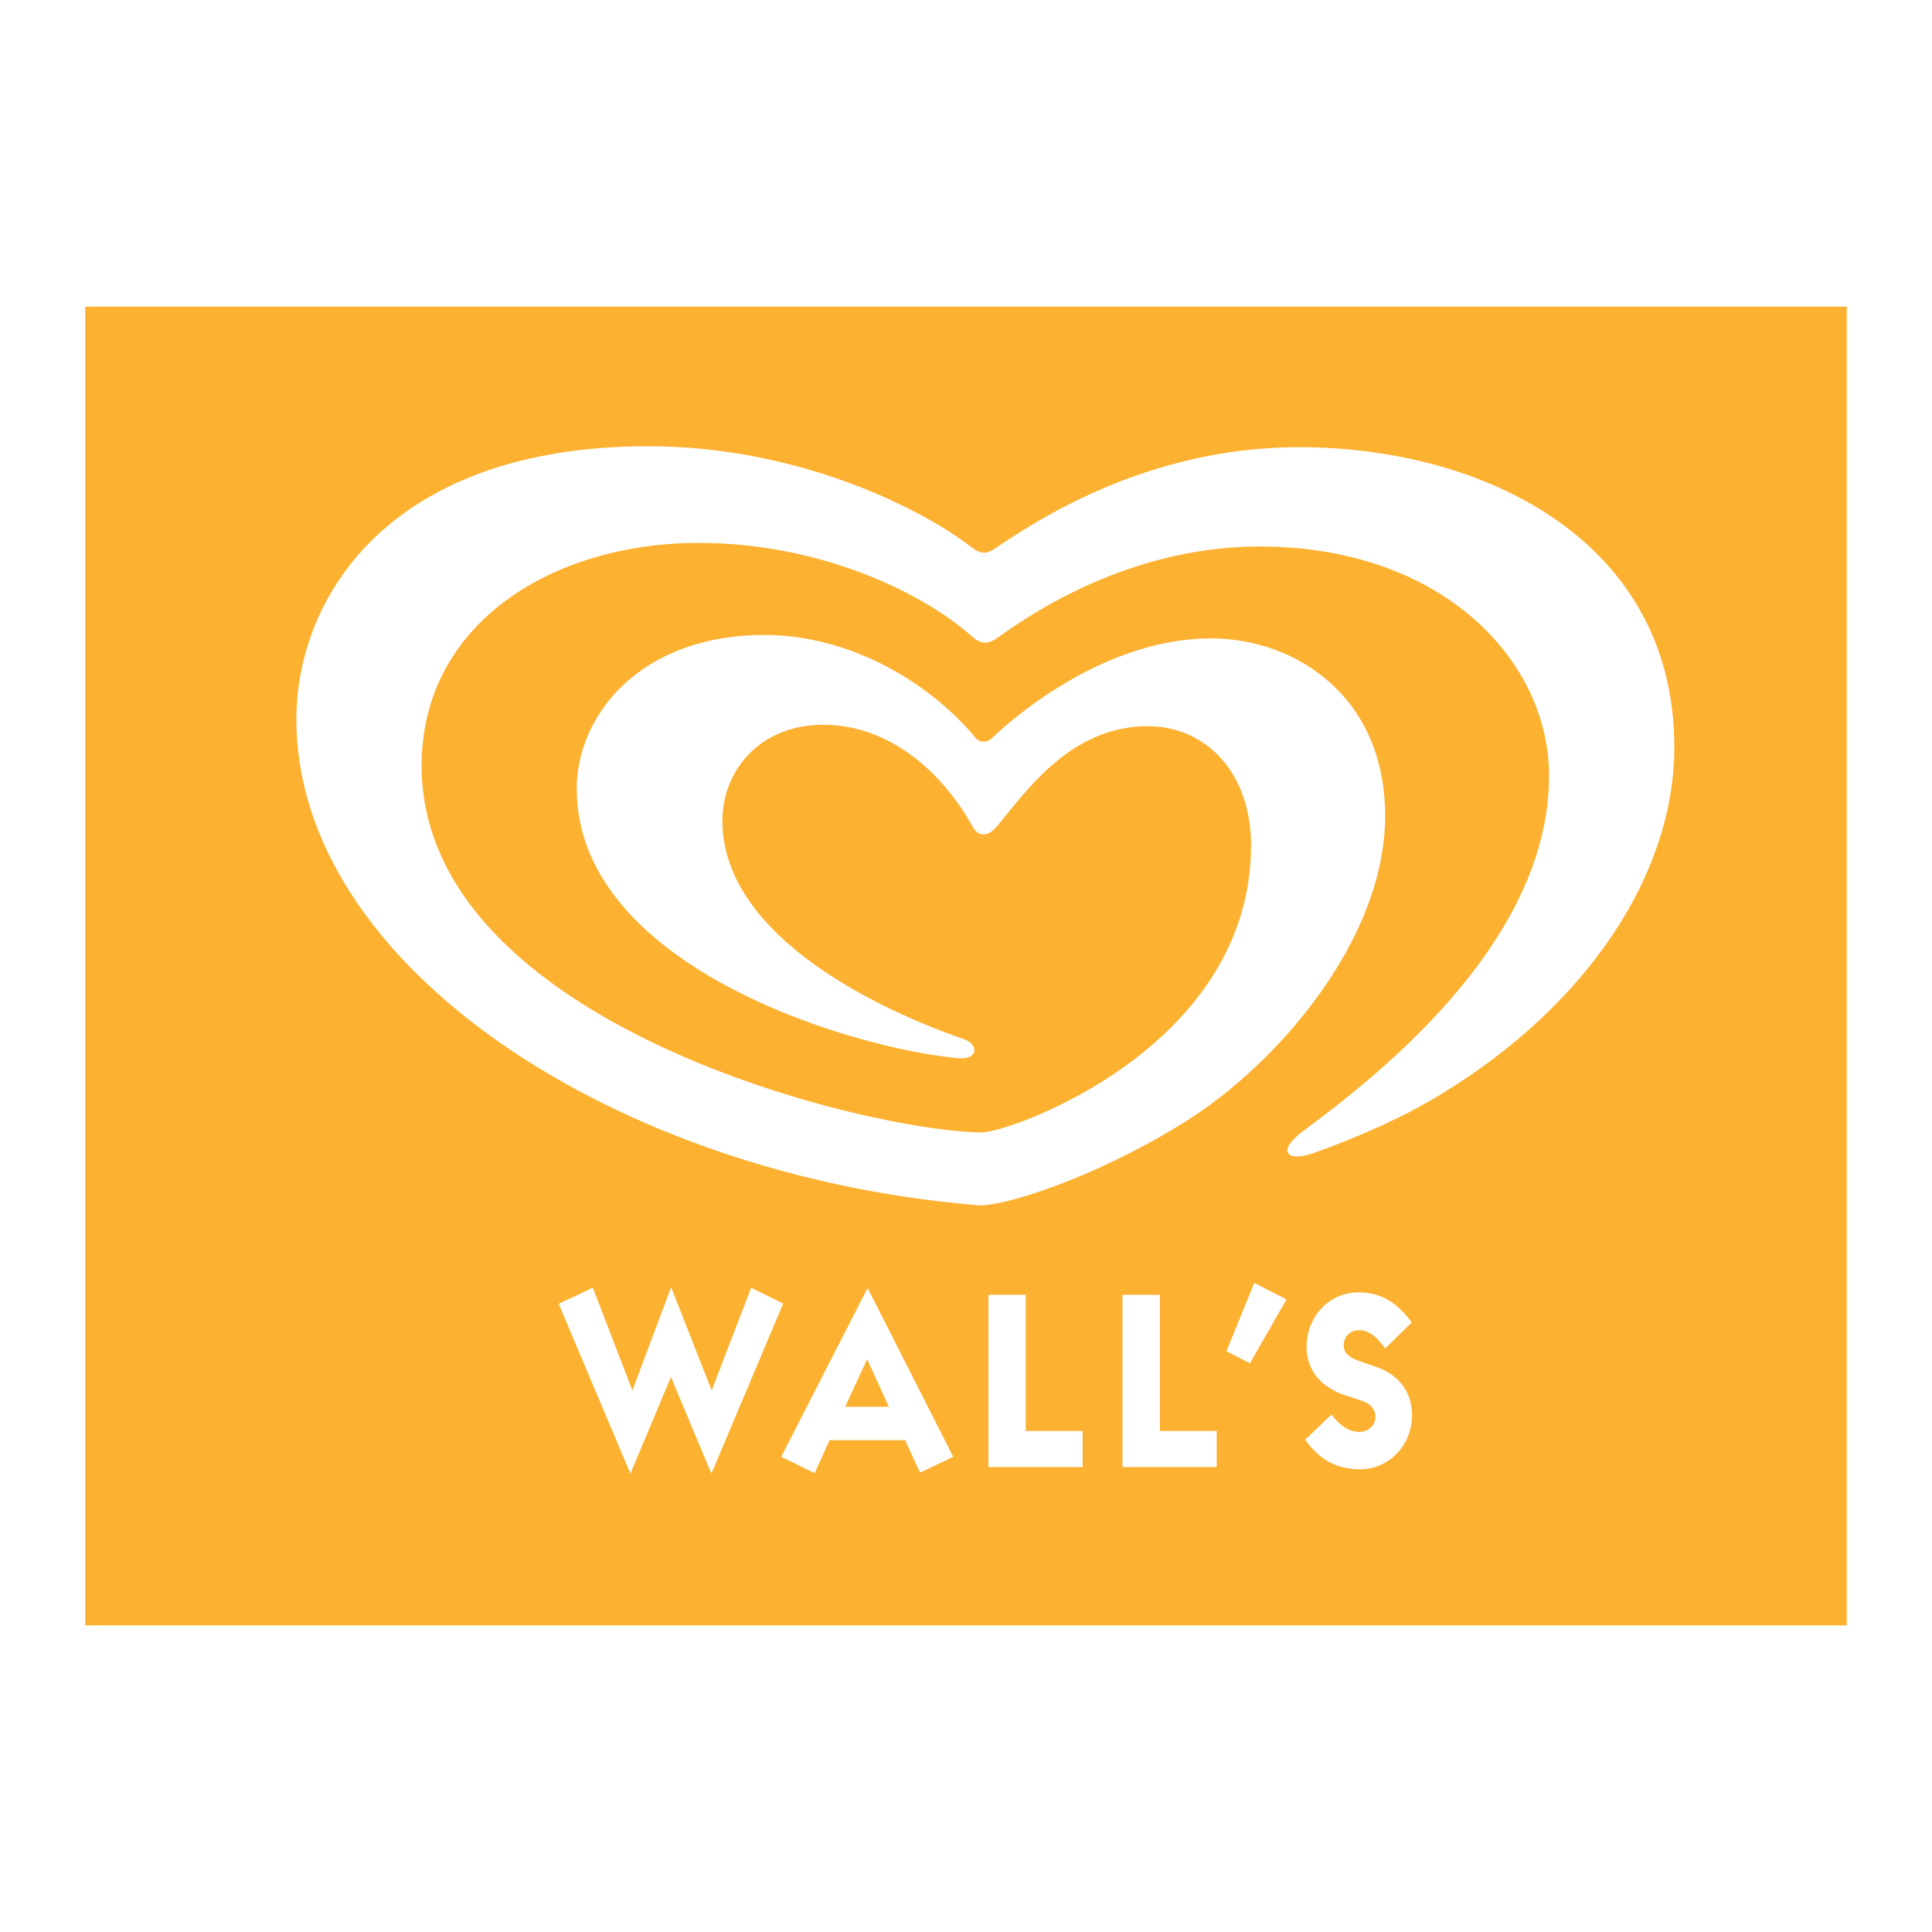
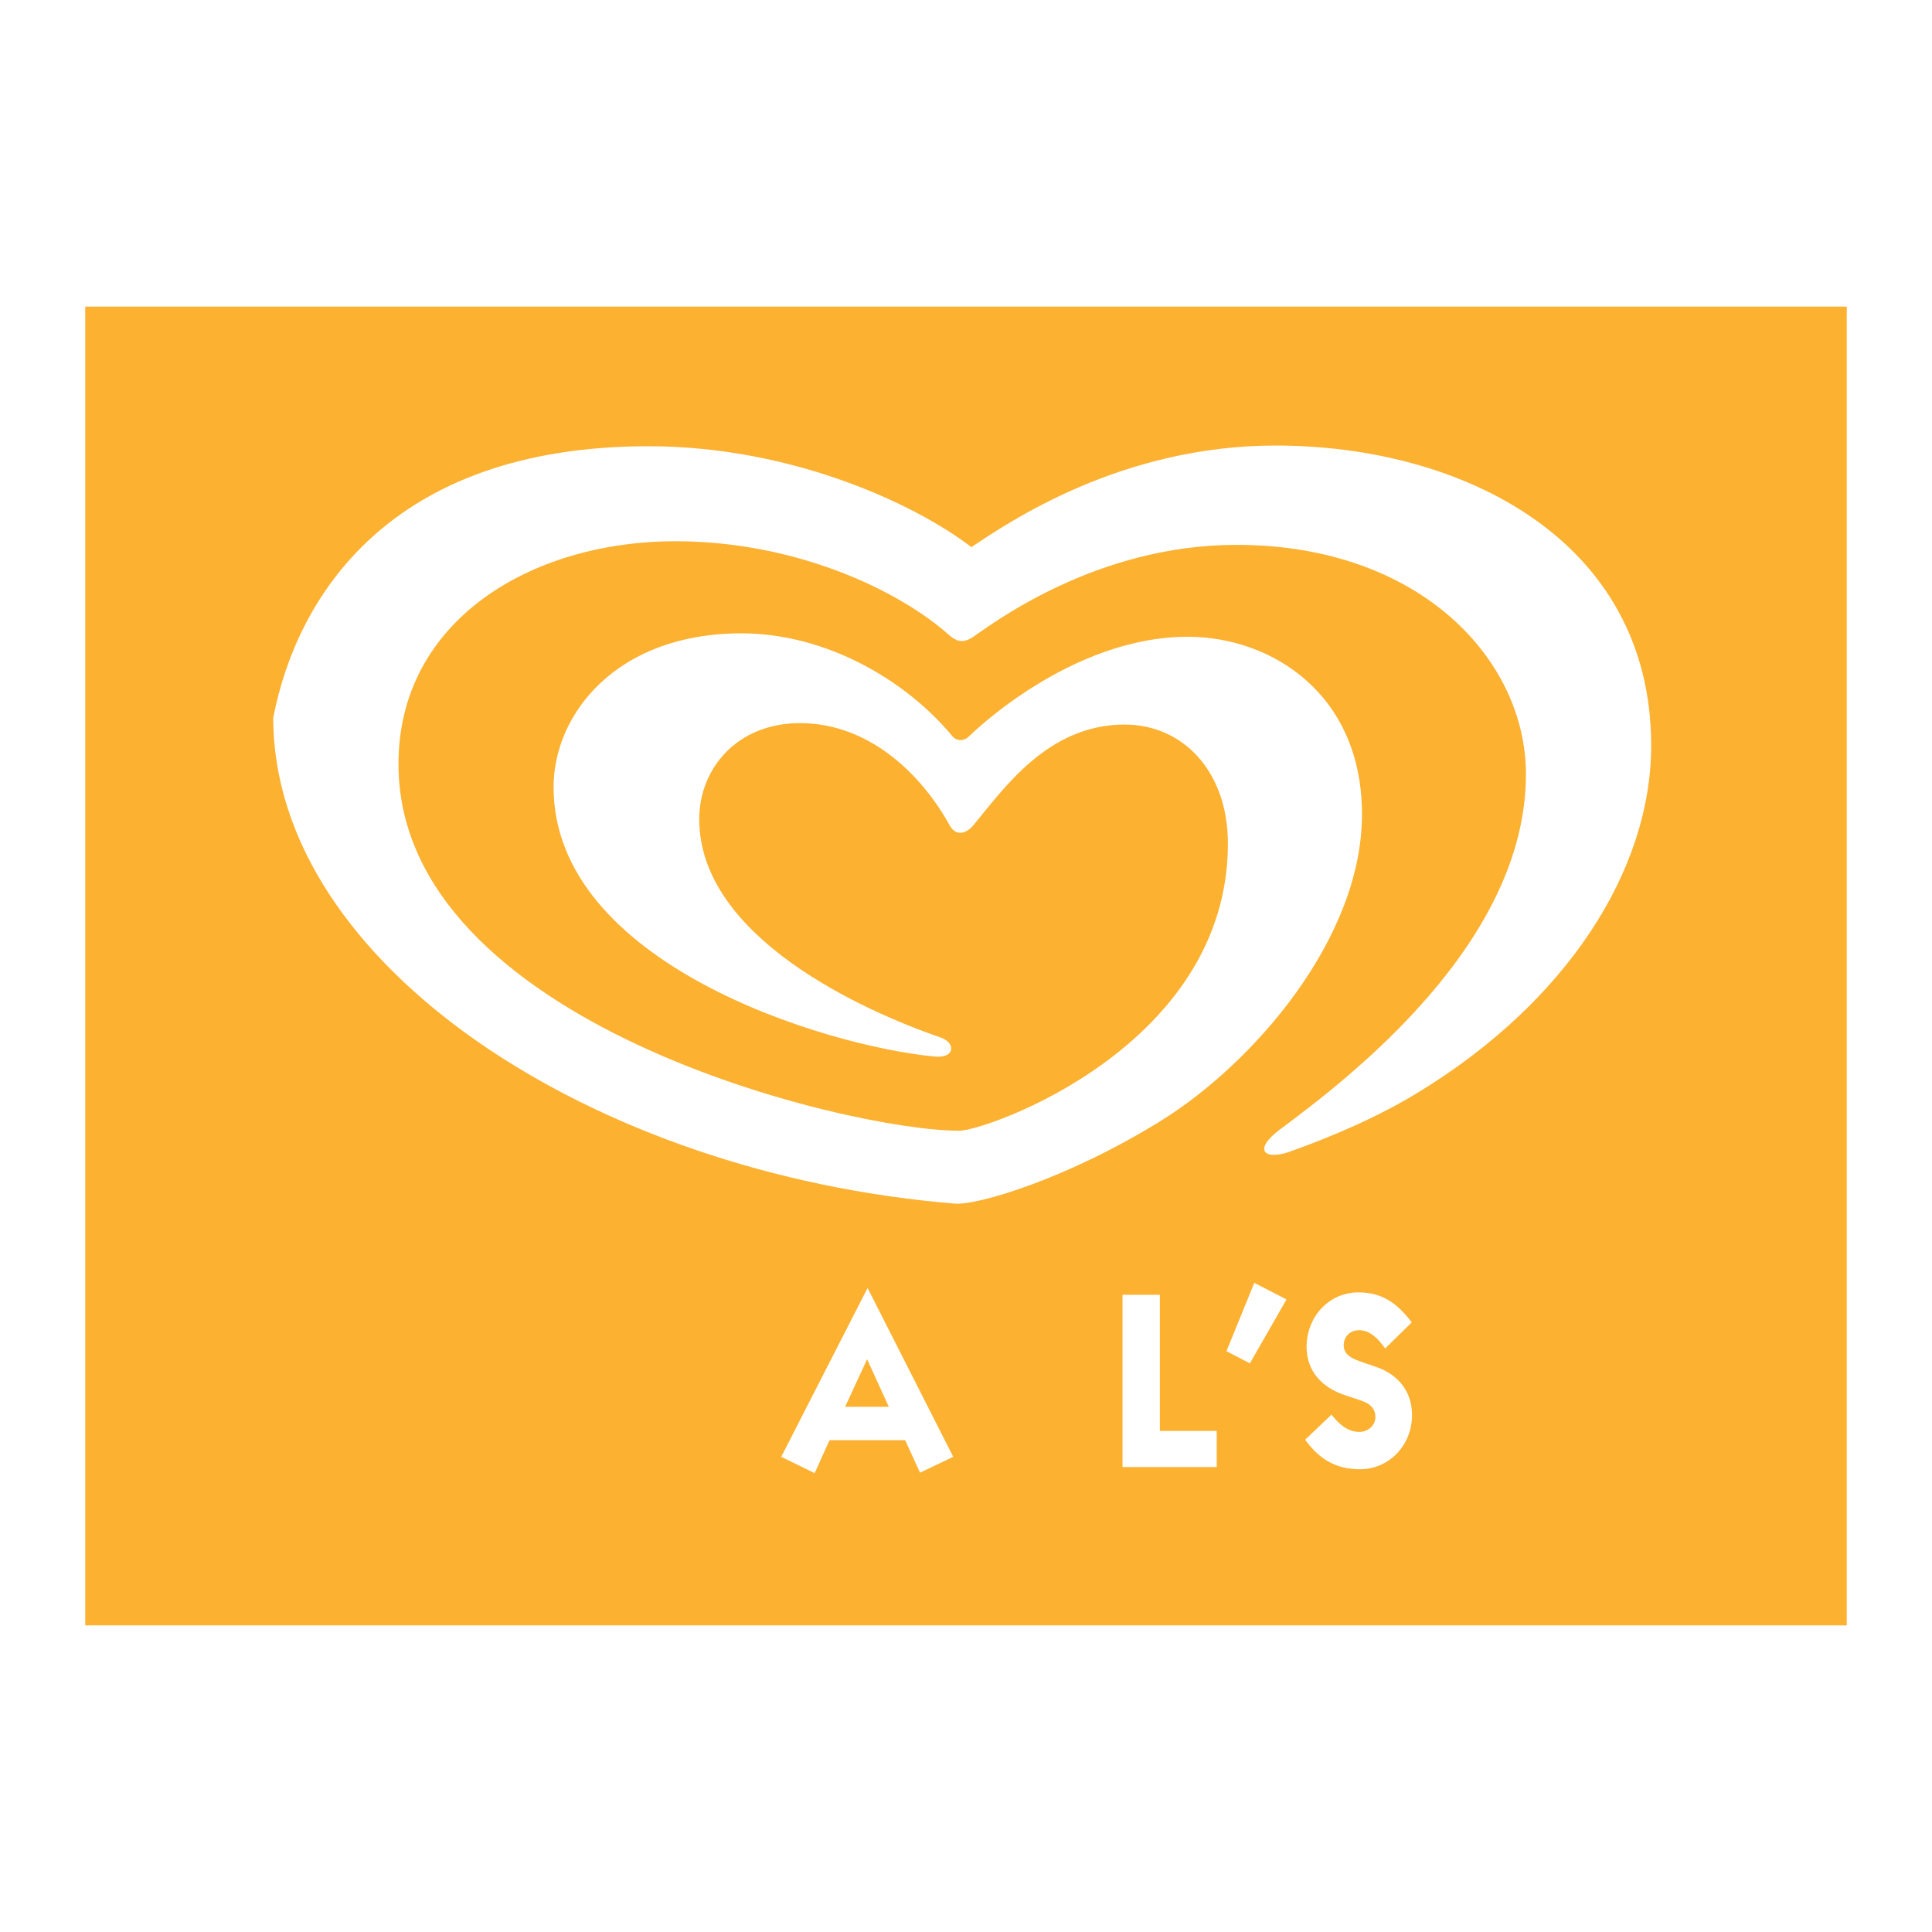
<svg xmlns="http://www.w3.org/2000/svg" version="1.0" id="Layer_1" x="0px" y="0px" width="192.756px" height="192.756px" viewBox="0 0 192.756 192.756" enable-background="new 0 0 192.756 192.756" xml:space="preserve">
  <g>
-     <polygon fill-rule="evenodd" clip-rule="evenodd" fill="#FFFFFF" points="0,0 192.756,0 192.756,192.756 0,192.756 0,0  " />
    <polygon fill-rule="evenodd" clip-rule="evenodd" fill="#FCB131" points="184.252,162.164 8.504,162.164 8.504,30.592    184.252,30.592 184.252,162.164  " />
-     <path fill-rule="evenodd" clip-rule="evenodd" fill="#FFFFFF" d="M64.692,44.521c14.34,0,26.646,5.784,32.225,10.067   c0.982,0.754,1.554,0.664,2.309,0.163c3.717-2.485,14.918-10.136,30.344-10.136c18.621,0,37.477,9.416,37.477,29.932   c0,12.557-8.558,25.661-23.241,34.602c-3.707,2.271-8.057,4.211-12.719,5.883c-2.66,0.963-3.833-0.137-1.041-2.209   c6.879-5.117,24.507-18.574,24.507-35.419c0-11.443-10.603-22.881-28.896-22.881c-13.956,0-24.273,7.828-26.205,9.145   c-0.995,0.679-1.643,0.568-2.486-0.175c-5.055-4.496-15.332-9.329-27.251-9.329c-14.541,0-27.65,7.997-27.65,22.226   c0,25.93,45.013,36.588,55.936,36.588c2.714,0,26.816-8.404,26.816-28.654c0-7.16-4.443-11.872-10.315-11.872   c-7.67,0-12.085,6.447-15.077,10.042c-0.678,0.818-1.729,1.187-2.381-0.004c-2.648-4.824-7.844-10.18-14.925-10.18   c-6.289,0-10.048,4.561-10.048,9.575c0,11.813,16.428,19.15,24.102,21.797c1.484,0.506,1.465,2.094-0.614,1.893   c-10.913-1.037-38.02-9.282-38.02-26.88c0-7.266,6.257-15.344,18.737-15.344c8.4,0,16.362,4.614,21.049,10.256   c0.457,0.549,1.216,0.472,1.624,0.056c0.412-0.402,10.188-9.97,21.865-9.97c8.35,0,17.38,5.699,17.38,17.718   c0,12.415-10.863,24.854-20.023,30.551c-9.396,5.834-18.357,8.463-20.573,8.287c-36.117-2.951-68.027-23.85-68.027-48.478   C29.569,59.64,38.807,44.521,64.692,44.521L64.692,44.521z" />
-     <polygon fill-rule="evenodd" clip-rule="evenodd" fill="#FFFFFF" points="70.978,147.025 66.937,137.385 62.896,147.025    55.74,130.084 59.147,128.477 63.091,138.725 66.961,128.428 71.001,138.725 74.945,128.477 78.133,130.059 70.978,147.025  " />
+     <path fill-rule="evenodd" clip-rule="evenodd" fill="#FFFFFF" d="M64.692,44.521c14.34,0,26.646,5.784,32.225,10.067   c3.717-2.485,14.918-10.136,30.344-10.136c18.621,0,37.477,9.416,37.477,29.932   c0,12.557-8.558,25.661-23.241,34.602c-3.707,2.271-8.057,4.211-12.719,5.883c-2.66,0.963-3.833-0.137-1.041-2.209   c6.879-5.117,24.507-18.574,24.507-35.419c0-11.443-10.603-22.881-28.896-22.881c-13.956,0-24.273,7.828-26.205,9.145   c-0.995,0.679-1.643,0.568-2.486-0.175c-5.055-4.496-15.332-9.329-27.251-9.329c-14.541,0-27.65,7.997-27.65,22.226   c0,25.93,45.013,36.588,55.936,36.588c2.714,0,26.816-8.404,26.816-28.654c0-7.16-4.443-11.872-10.315-11.872   c-7.67,0-12.085,6.447-15.077,10.042c-0.678,0.818-1.729,1.187-2.381-0.004c-2.648-4.824-7.844-10.18-14.925-10.18   c-6.289,0-10.048,4.561-10.048,9.575c0,11.813,16.428,19.15,24.102,21.797c1.484,0.506,1.465,2.094-0.614,1.893   c-10.913-1.037-38.02-9.282-38.02-26.88c0-7.266,6.257-15.344,18.737-15.344c8.4,0,16.362,4.614,21.049,10.256   c0.457,0.549,1.216,0.472,1.624,0.056c0.412-0.402,10.188-9.97,21.865-9.97c8.35,0,17.38,5.699,17.38,17.718   c0,12.415-10.863,24.854-20.023,30.551c-9.396,5.834-18.357,8.463-20.573,8.287c-36.117-2.951-68.027-23.85-68.027-48.478   C29.569,59.64,38.807,44.521,64.692,44.521L64.692,44.521z" />
    <path fill-rule="evenodd" clip-rule="evenodd" fill="#FFFFFF" d="M88.677,140.355H84.32l2.191-4.746L88.677,140.355L88.677,140.355   z M95.103,145.346l-8.544-16.844l-8.617,16.844l3.334,1.631l1.485-3.287h7.546l1.484,3.238L95.103,145.346L95.103,145.346z" />
-     <polygon fill-rule="evenodd" clip-rule="evenodd" fill="#FFFFFF" points="98.617,146.367 98.617,129.184 102.341,129.184    102.341,142.766 108.013,142.766 108.013,146.367 98.617,146.367  " />
    <polygon fill-rule="evenodd" clip-rule="evenodd" fill="#FFFFFF" points="111.995,146.367 111.995,129.184 115.72,129.184    115.72,142.766 121.392,142.766 121.392,146.367 111.995,146.367  " />
    <polygon fill-rule="evenodd" clip-rule="evenodd" fill="#FFFFFF" points="124.701,136.023 122.364,134.807 125.14,127.99    128.353,129.645 124.701,136.023  " />
    <path fill-rule="evenodd" clip-rule="evenodd" fill="#FFFFFF" d="M135.691,146.586c-2.41,0-4.065-0.998-5.477-2.943l2.629-2.508   c0.682,0.875,1.582,1.729,2.775,1.729c0.826,0,1.606-0.609,1.606-1.486c0-0.9-0.609-1.363-1.388-1.629l-1.68-0.561   c-2.239-0.754-3.798-2.361-3.798-4.82c0-2.945,2.191-5.428,5.186-5.428c2.385,0,3.918,1.145,5.306,2.994l-2.653,2.605   c-0.607-0.877-1.46-1.826-2.604-1.826c-0.876,0-1.533,0.633-1.533,1.508c0,0.9,0.779,1.291,1.51,1.559l1.752,0.609   c2.19,0.754,3.554,2.457,3.554,4.77v0.074C140.876,144.129,138.637,146.586,135.691,146.586L135.691,146.586z" />
  </g>
</svg>